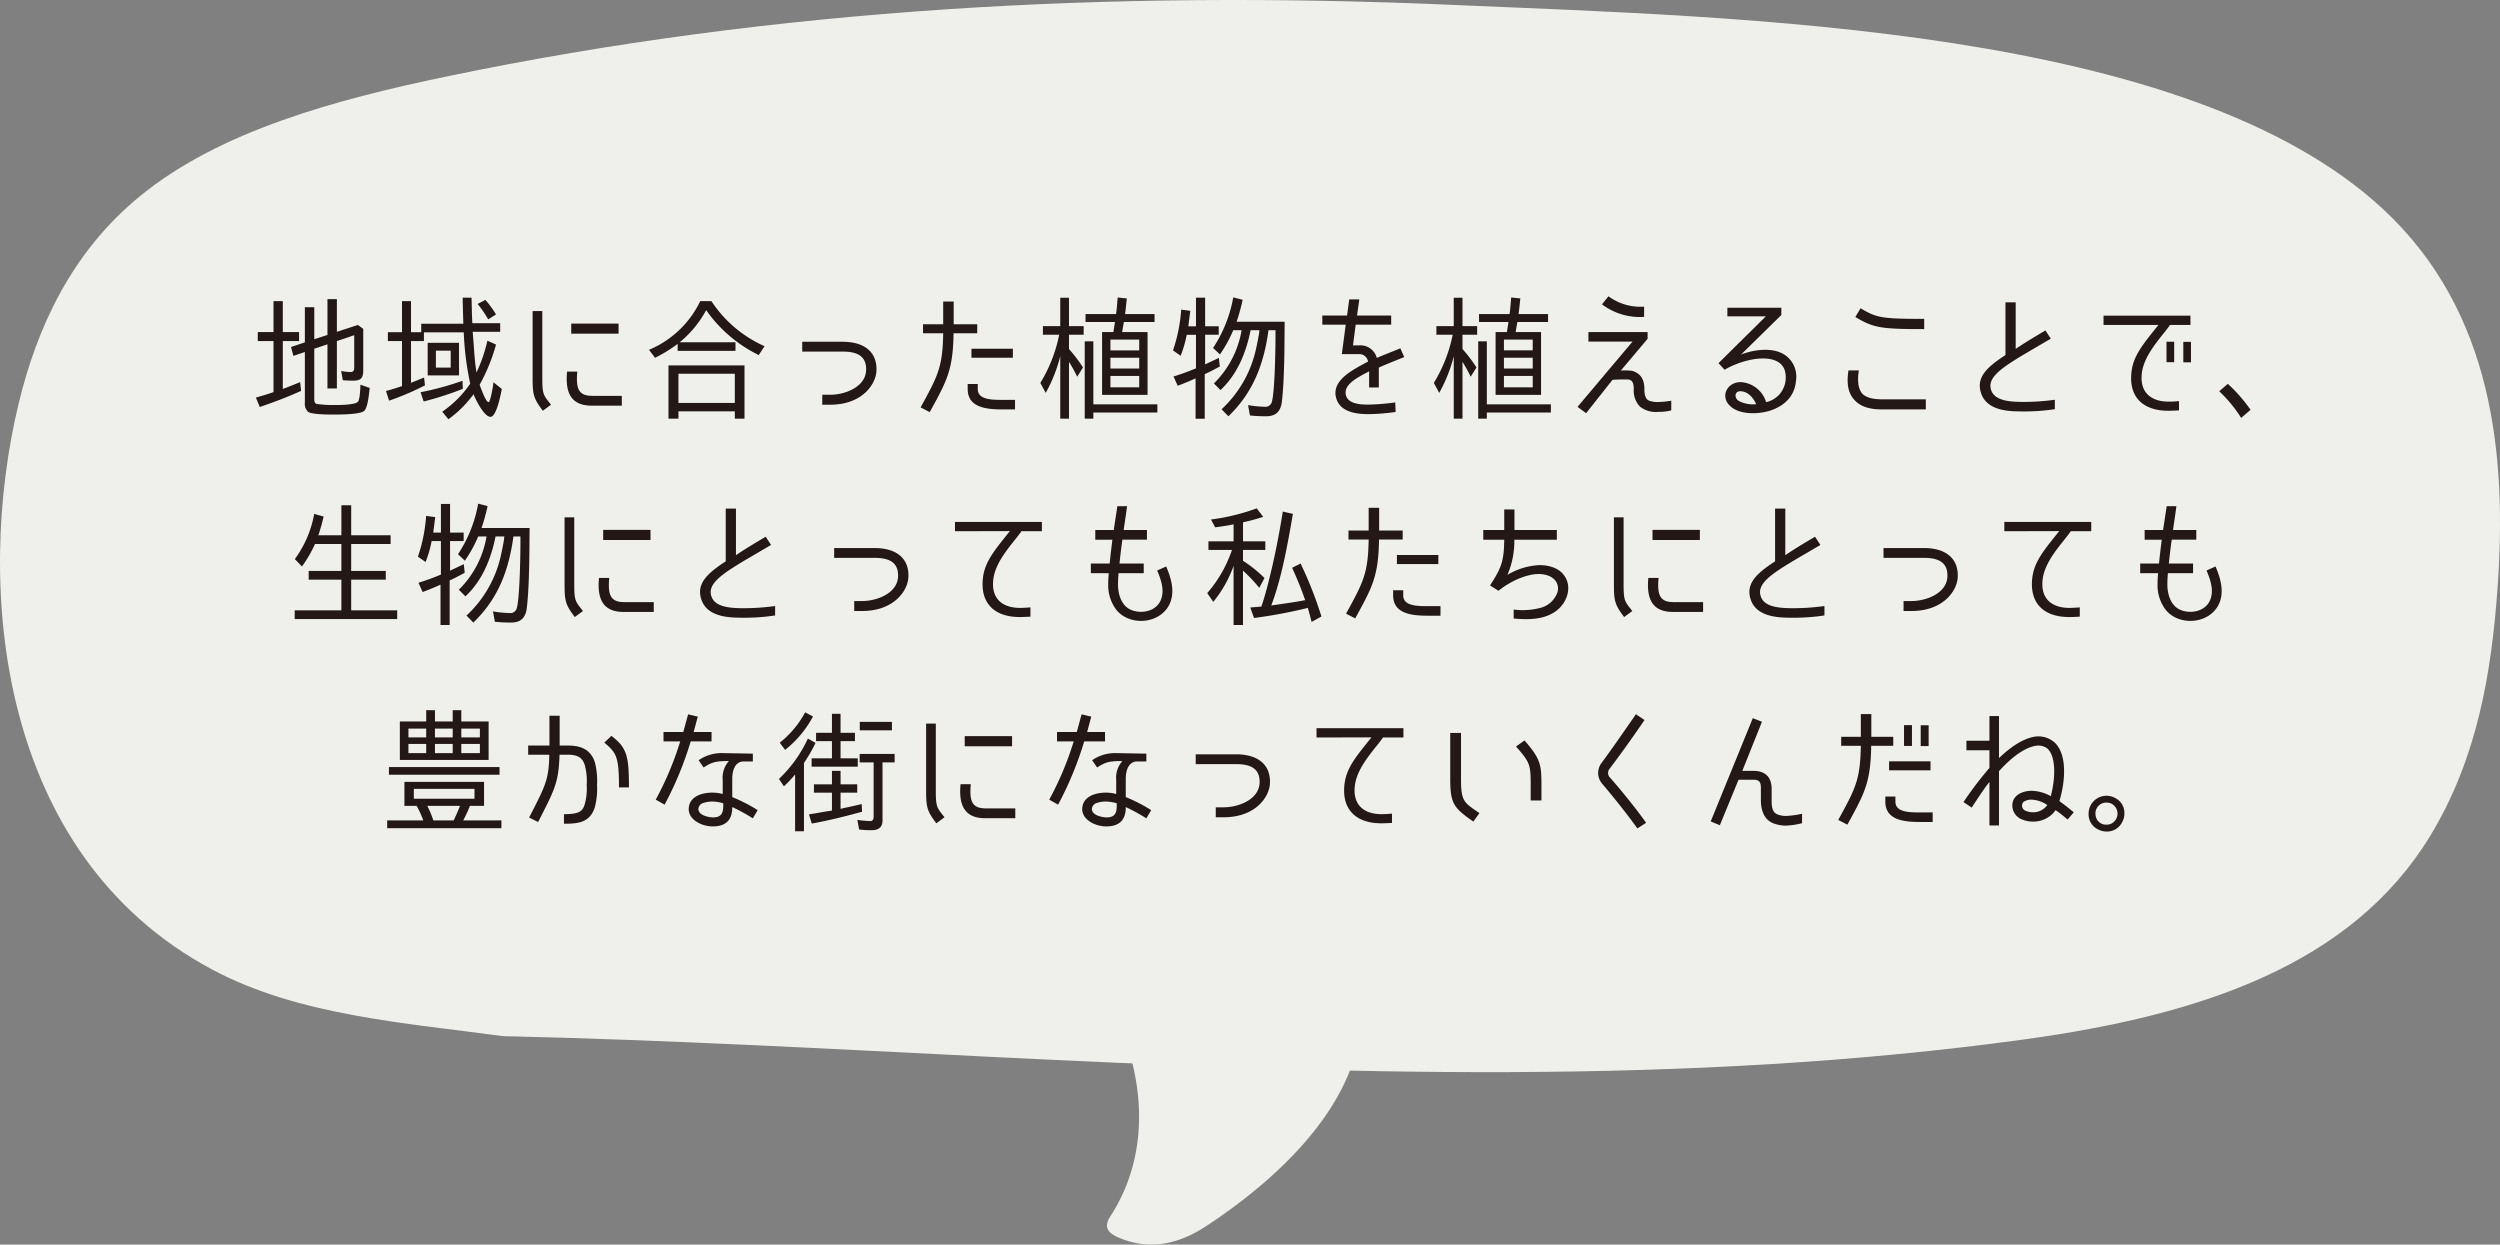
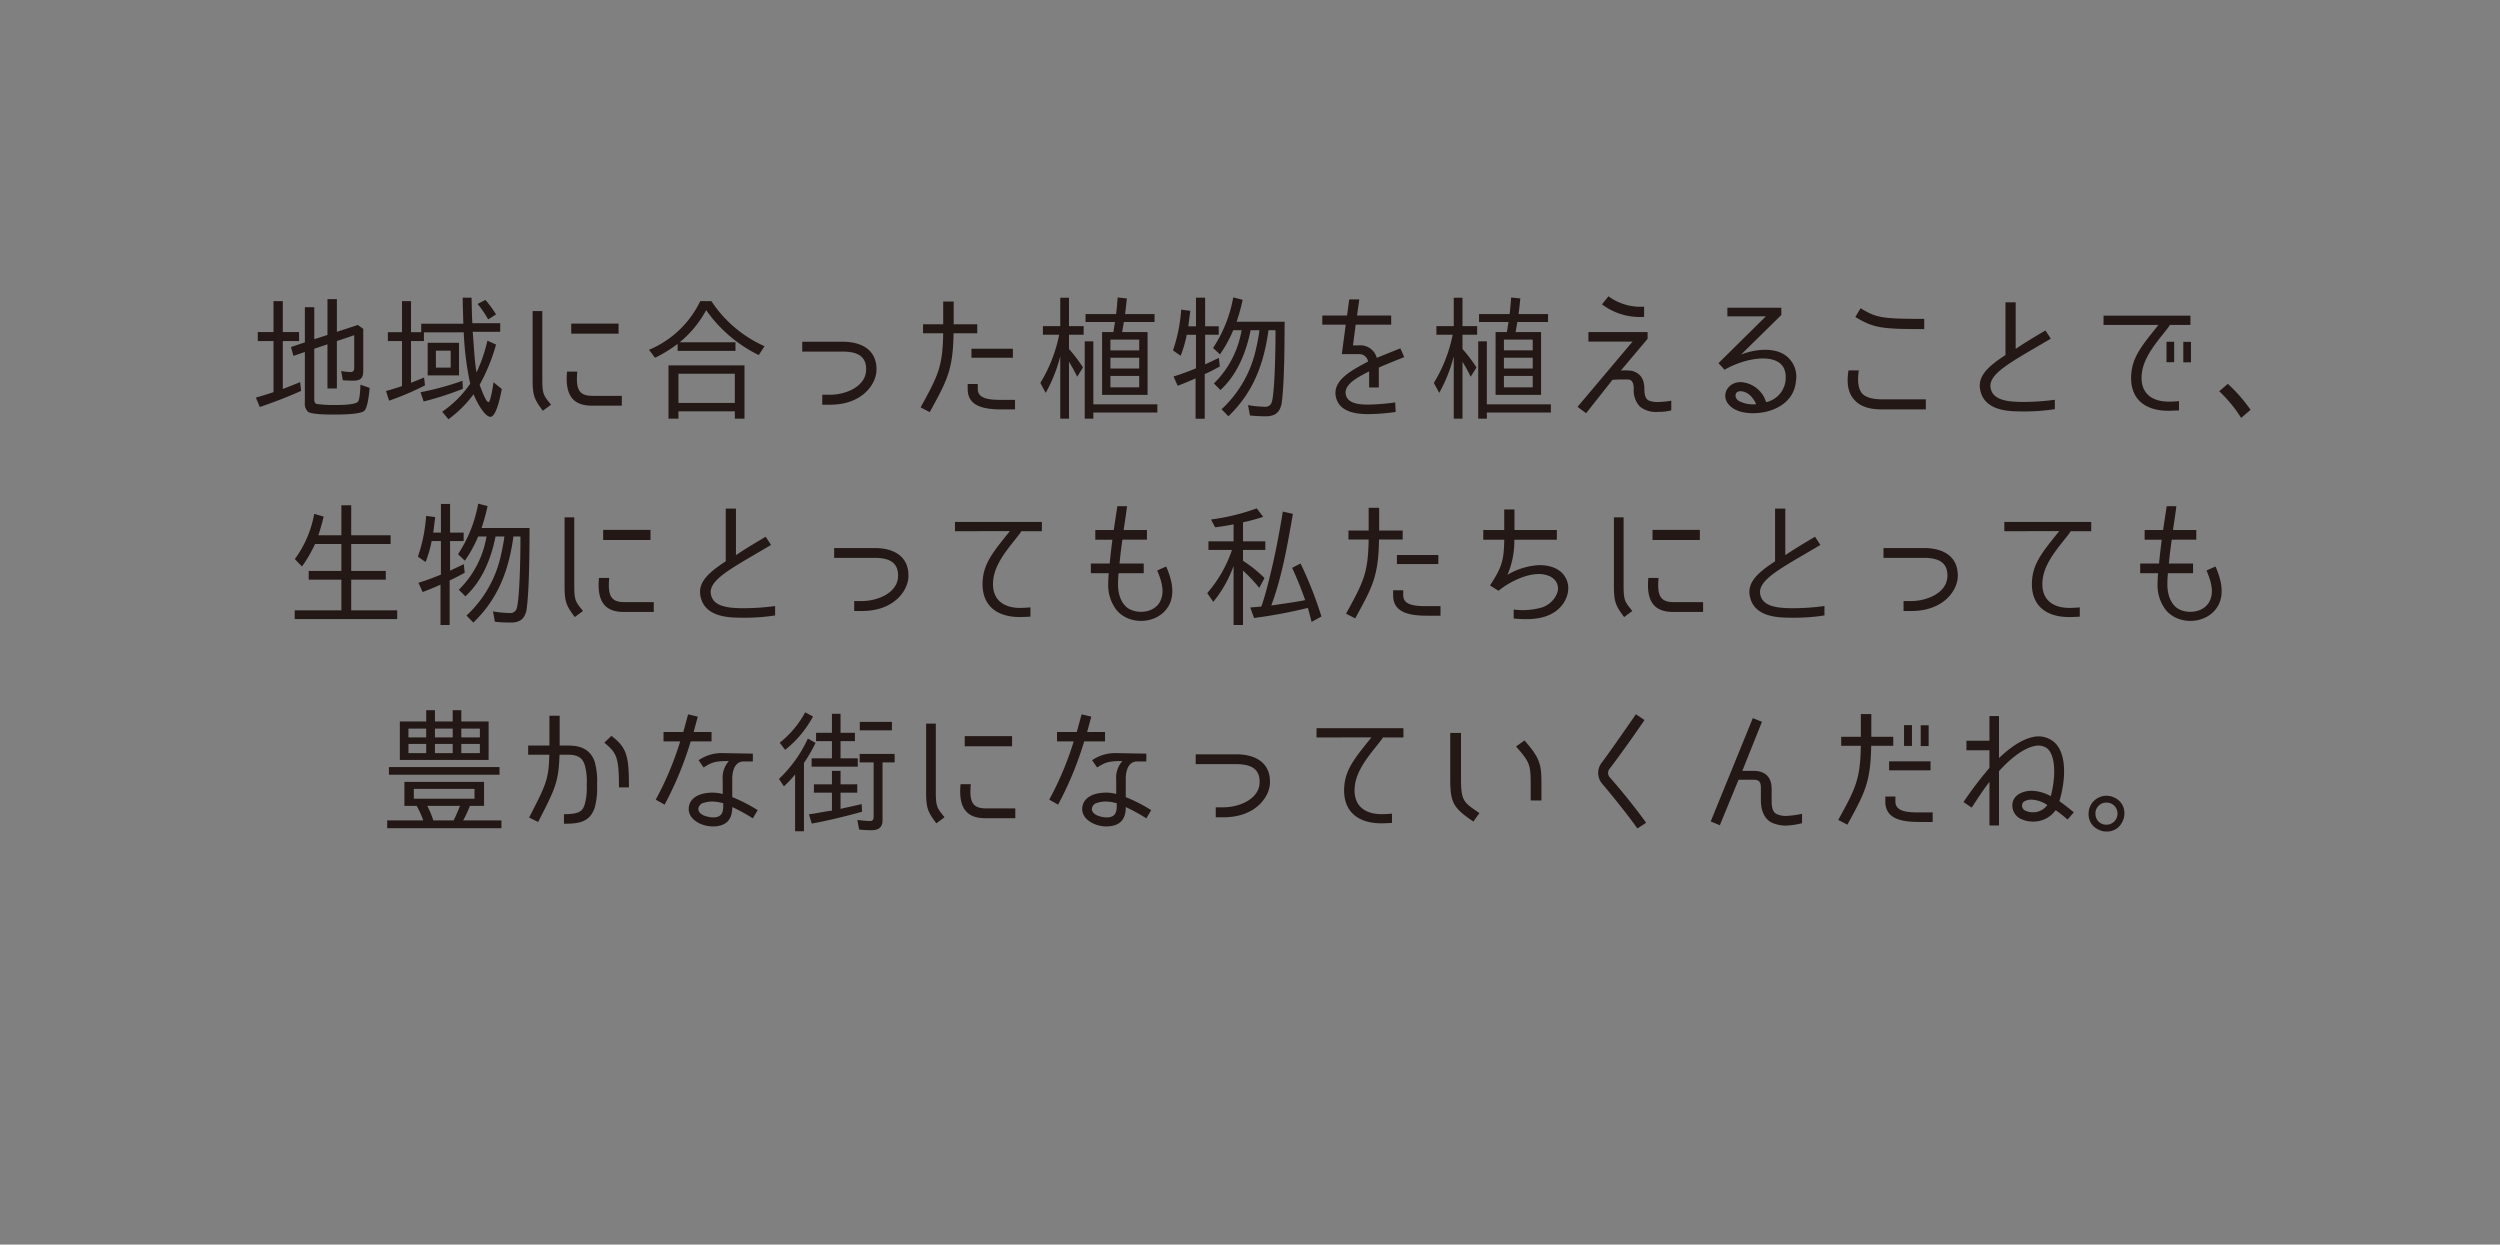
<svg xmlns="http://www.w3.org/2000/svg" height="277.536" viewBox="0 0 557.494 277.536" width="557.494">
  <rect x="0" y="0" width="557.494" height="277.536" fill="#808080" stroke="none" />
-   <path d="M112.191 231.059c-22.114-2.986-45.693-4.611-64.9-14.869C-.616 190.606-5.677 130.667 4.17 89.942 8.214 73.215 15.849 56.29 31.26 43.704 49.008 29.21 74.723 22.239 99.679 17.038 173.263 1.708 248.459-2.202 323.6 1.075c65.134 2.842 164.093 4.762 207.974 45.7 24.408 22.775 27.516 54.832 25.354 84.621-1.36 18.732-4.527 37.8-15 55.01-17.535 28.795-51.269 39.949-90.046 45.314-76.294 10.555-154.252 7.746-230.657 3.969-36.32-1.8-72.63-3.793-109.03-4.633" fill="#eff0eb" />
-   <path d="M244.71 218.83c11.3 18.4 12.32 37.857 2.955 52.312-.7 1.078-1.374 2.5-.063 3.735a6.129 6.129 0 001.715 1.033c8.243 3.65 15.226.444 19.952-2.68 14.866-9.827 29.579-23.686 33.388-39.658" fill="#eff0eb" />
  <path d="M66.692 74.051v2.011h-3.628v10.679c1.29-.479 2.609-1.02 3.869-1.529l.21 1.95c-2.97 1.35-6.06 2.52-9.209 3.6l-.87-2.1c1.32-.39 2.67-.779 3.96-1.229h-.031v-11.37h-3.509v-2.011h3.509v-6.9h2.071v6.9zm3.87 16.02a26.052 26.052 0 004.379.24c.84 0 4.38 0 4.92-.78.39-.569.51-3 .51-3.75l2.07.721c-.12 1.02-.389 4.409-1.229 5.13-.99.84-5.73.81-6.99.81-1.02 0-4.62 0-5.52-.6a2.47 2.47 0 01-.719-2.07V78.493l-2.551.87-.54-1.98 3.12-1.05h-.029v-7.83h2.1v7.141l2.97-.96h-.03v-7.98h2.1v7.29l4.68-1.53 1.2.87v9.18c0 1.74-.449 2.37-2.279 2.37-.75 0-1.531-.031-2.281-.09l-.359-2.07a11.294 11.294 0 002.159.24c.571 0 .75-.45.75-.96v-7.26c-1.29.45-2.609.9-3.9 1.32h.03v10.56h-2.1v-9.84c-.99.33-1.95.66-2.97.99h.03v11.219c-.001.447.059.898.481 1.077zm35.702-7.02a34.621 34.621 0 002.429-7.08l1.92.87a40.785 40.785 0 01-3.66 8.97l.061.15c.33.84 1.319 3.72 1.95 3.72.359 0 .93-3.18 1.05-4.17l.029-.27 1.86 1.5c-.179.9-1.139 6.21-2.519 6.21-1.41 0-3.3-3.779-3.78-5.04a25.4 25.4 0 01-5.61 5.58l-1.38-1.68a24.193 24.193 0 006.24-6.24 67.143 67.143 0 01-1.44-11.459h-8.88v1.95h-2.88v9.3l2.911-1.17.21 1.74a61.783 61.783 0 01-8.01 3.419l-.691-2.159c1.26-.33 2.491-.72 3.6-1.109h-.029v-10.02h-3.151v-1.98h3.151v-6.93h2.009v6.93h2.28v-1.89h9.389c-.059-1.89-.119-3.93-.149-5.82h1.979c.061 1.92.061 3.811.181 5.7h6.209v1.92h-6.149a.27.27 0 01.03.15l.21 2.7c.147 2.038.267 4.137.63 6.208zm-3.12 1.86l.06 1.8a70.317 70.317 0 01-8.73 2.819l-.69-2.069h.031a66.02 66.02 0 009.327-2.55zm-.781-8.46v7.26h-6.989v-7.26zm-5.159 1.74v3.779h3.3v-3.779zm9.3-10.41l1.739-.9a23.335 23.335 0 012.37 3.239l-1.71 1.08h-.059a22.288 22.288 0 00-2.342-3.419zm16.378 22.47l-1.83 1.349c-1.98-2.639-2.279-3.449-2.279-7.169v-15.06h2.16v15.06c0 3.54.269 3.719 1.949 5.82zm9.21-1.98h6.572v2.19h-6.72c-4.589 0-5.939-2.88-5.489-7.59h2.28c-.333 3.81.267 5.399 3.357 5.399zm-4.71-16.109h10.559v2.25h-10.559zm23.73 4.529a31.474 31.474 0 01-5.04 3.09l-1.349-1.771a22.175 22.175 0 0011.429-10.859h2.49a27.558 27.558 0 0011.849 10.05l-1.29 1.979a30.845 30.845 0 01-11.729-10.02 23.859 23.859 0 01-5.909 7.17h12.449v1.92h-12.9zm.18 15.029v1.649h-2.22V81.49h16.95v11.879h-2.158V91.72zm0-8.371v6.511h12.572v-6.511zm44.159-.718c-.12 3.149-3.269 7.62-10.319 7.62h-1.768V88.03h1.77c3.269 0 7.859-1.71 8.01-5.459.12-3.24-2.1-4.17-5.25-4.17h-9v-2.19h9c4.738 0 7.708 2.19 7.557 6.42zm11.881 9.269l-2.04-1.051c3.811-6.959 4.92-8.909 5.04-16.528h-4.5v-2.01h4.5v-5.07h2.34v5.07h5.25v2.01h-5.28c-.119 8.25-1.5 10.619-5.31 17.579zm8.46-5.16v-1.109h2.25v1.109c0 2.28 2.73 2.431 5.34 2.431h2.97v2.13h-2.911c-4.019 0-7.649-.66-7.649-4.561zm10.079-8.969v2.01h-9.239v-2.01zm7.321 9.839l-1.2-2.22a32.846 32.846 0 004.2-10.739h-3.628v-1.92h3.87v-6.33h1.949v6.33h3.27v1.92h-3.27v3.18a32.963 32.963 0 013.12 4.109l-1.29 2.07a36.63 36.63 0 00-1.83-3.33v12.689h-1.949V79.45a33.555 33.555 0 01-3.242 8.16zm10.62 5.76h-1.92V76.121h1.92V90.16h14.28v1.83h-14.28zm1.95-19.319h2.52l.27-1.68.09-.569h-6.57v-1.771h6.81c.18-1.229.24-2.46.36-3.689l2.039.21c-.119 1.17-.239 2.31-.389 3.479h6.572v1.771h-6.839l-.15.84c-.09.449-.151.96-.24 1.409h5.669v14.01h-10.14zm8.28 1.681h-6.42v2.4h6.42zm-6.42 4.05v2.4h6.42v-2.4zm0 4.05v2.55h6.42v-2.55zm21.12-11.069h3.031v1.89h-3.031v6.6l3.06-1.44.21 1.92c-1.14.6-2.22 1.2-3.39 1.71h.03v9.93h-2.04v-9a57.87 57.87 0 01-3.99 1.649l-.93-2.069c1.71-.511 3.361-1.141 5.041-1.83h-.031v-7.47h-2.07a25.311 25.311 0 01-1.35 4.68l-1.71-1.2a35.2 35.2 0 001.83-9.09l2.04.271-.15 1.08-.3 2.37h1.71v-6.391h2.04zm3.42 14.219l-1.47-1.47a21.636 21.636 0 006.18-11.88h-1.86a28.977 28.977 0 01-2.97 5.4l-1.53-1.44a29.924 29.924 0 004.5-11.279l2.1.54a45.028 45.028 0 01-1.349 4.89h10.71c-.031 4.11-.031 8.13-.21 12.21a81.343 81.343 0 01-.3 4.619l-.03.3c-.061.479-.09.93-.181 1.35-.449 1.859-1.529 2.609-3.479 2.609a34.467 34.467 0 01-3.54-.18l-.42-2.31a24.043 24.043 0 003.629.359 1.477 1.477 0 001.531-.72c.75-1.14.96-11.31.96-15.149v-1.2h-1.561c-1.019 7.469-3.359 13.83-8.939 19.2l-1.53-1.56a25.875 25.875 0 007.77-13.859c.24-1.05.42-2.04.6-3.09l.03-.39.059-.3h-1.979c-.991 4.949-2.942 9.839-6.719 13.348zm30.84-9.961a3.776 3.776 0 014.02 2.789c1.56-.659 3.089-1.26 5.25-2.13l.87 1.95c-2.191.87-4.05 1.62-5.67 2.34v4.44h-2.16v-3.6c-2.49 1.32-6.03 3-5.1 5.55.72 1.98 4.08 1.86 5.189 1.86a51.48 51.48 0 005.731-.48l.09 2.13a47.56 47.56 0 01-5.94.479c-3.96.031-6.24-.989-7.11-3-1.83-4.379 3.51-6.869 6.9-8.729a1.967 1.967 0 00-2.07-1.65h-3.78l.87-6.569h-5.22v-2.04h5.52l.48-3.6h2.25l-.51 3.6h7.62v2.04h-7.92l-.6 4.62zm17.94 10.589l-1.2-2.22a32.846 32.846 0 004.2-10.739h-3.629v-1.92h3.87v-6.33h1.949v6.33h3.27v1.92h-3.27v3.18a32.963 32.963 0 013.12 4.109l-1.29 2.07a36.63 36.63 0 00-1.83-3.33v12.689h-1.949V79.45a33.555 33.555 0 01-3.241 8.16zm10.62 5.76h-1.92V76.121h1.92V90.16h14.28v1.83h-14.278zm1.95-19.319h2.52l.27-1.68.09-.569h-6.57v-1.771h6.81c.18-1.229.24-2.46.36-3.689l2.039.21c-.119 1.17-.239 2.31-.389 3.479h6.569v1.771h-6.839l-.15.84c-.09.449-.151.96-.24 1.409h5.669v14.01h-10.139zm8.28 1.681h-6.42v2.4h6.42zm-6.42 4.05v2.4h6.42v-2.4zm0 4.05v2.55h6.42v-2.55zm28.56-1.142c1.889.57 2.759 1.83 2.759 4.08 0 1.41.331 2.25.991 2.55a5.19 5.19 0 002.04.33 19.389 19.389 0 002.969-.3v2.161a10.448 10.448 0 01-2.849.33 5.7 5.7 0 01-4.14-1.17 5.155 5.155 0 01-1.38-3.9c0-1.68-.54-1.979-1.05-2.13a32.422 32.422 0 00-3.69.061l-5.88 7.439-1.92-1.41 12.27-14.55h-9.84v-2.13h13.2v1.5l-5.97 7.08a13.053 13.053 0 012.49.059zm-6.69-14.819l1.44-1.8a12.031 12.031 0 007.95 2.311v2.281a14.013 14.013 0 01-9.39-2.792zm40.59 11.16a5.824 5.824 0 012.67 5.85c-.24 3.06-2.1 5.34-5.34 6.54-2.85 1.05-7.38 1.14-9.42-.96-2.19-2.1-.57-5.25 2.4-5.25a6.284 6.284 0 015.7 4.47 5.577 5.577 0 004.349-4.95c.151-1.89-.389-3.21-1.649-3.989-2.67-1.681-8.07-.54-11.97 1.71l-1.349-1.471 10.559-10.439h-8.58v-1.92h12.03v1.62l-8.97 8.819c3.06-1.198 7.05-1.59 9.57-.03zm-9.75 8.22c-1.349 0-1.349 1.56-.33 2.159a6.781 6.781 0 003.87.721c-.63-1.441-1.858-2.88-3.54-2.88zm25.382 1.859c-1.68-1.89-1.56-4.38-1.26-6.511h2.31c-.36 2.461-.119 4.021.69 5.1.781.9 2.31 1.351 4.47 1.351h9.779v2.25h-9.779c-2.941.001-4.952-.72-6.21-2.19zm.271-18.419l1.169-1.95c3.54 2.13 4.71 2.37 14.19 2.37v2.28c-9.512.001-11.282-.24-15.361-2.7zm37.229 21.059c-2.31-.029-7.5.091-9.06-3.72-1.44-3.659.96-6.029 5.31-8.85V67.421h2.28V77.8c1.949-1.319 3.69-2.369 6.63-4.109l1.2 1.83-5.579 3.27c-5.55 3.3-8.759 5.52-7.679 8.309.839 2.311 4.259 2.461 6.329 2.521a50.874 50.874 0 007.83-.479v2.1a44.744 44.744 0 01-7.261.508zm26.7-8.787c-.63 4.319 1.77 6.6 5.97 6.6a21.17 21.17 0 002.279-.12v2.07q-1.618.089-2.34.089c-5.969 0-9-3.329-8.218-8.969.509-3.6 2.849-6.24 5.969-10.17h-12.24v-2.069h19.38v2.069h-4.561c-1.502 2.278-5.611 6.238-6.239 10.5zm7.17-2.19h-1.71v-4.56h1.71zm3.749.03h-1.709v-4.56h1.709zm6.3 6.448l1.92-1.651a34.6 34.6 0 015.069 5.791l-2.1 1.8a30.052 30.052 0 00-4.889-5.94zM78.316 119.363h8.791v1.95h-8.791v6h7.71v1.95h-7.71v6.839h10.26v1.951H65.718v-1.951h10.409v-6.839h-7.29v-1.95h7.29v-6h-5.88a28.8 28.8 0 01-2.91 5.01l-1.59-1.65a24.255 24.255 0 004.32-10.079l2.1.6c-.3 1.32-.72 2.82-1.17 4.17h5.13v-6.689h2.189zm22.048-.6h3.031v1.89h-3.031v6.6l3.06-1.44.21 1.92c-1.14.6-2.22 1.2-3.39 1.71h.03v9.93h-2.04v-9a57.87 57.87 0 01-3.99 1.649l-.93-2.069c1.71-.511 3.361-1.141 5.041-1.83h-.031v-7.47h-2.07a25.31 25.31 0 01-1.35 4.68l-1.71-1.2a35.2 35.2 0 001.83-9.09l2.04.271-.15 1.08-.3 2.37h1.71v-6.391h2.04zm3.42 14.219l-1.47-1.47a21.636 21.636 0 006.18-11.88h-1.86a28.979 28.979 0 01-2.97 5.4l-1.53-1.44a29.925 29.925 0 004.5-11.279l2.1.54a45.038 45.038 0 01-1.349 4.89h10.71c-.031 4.11-.031 8.13-.21 12.21a81.343 81.343 0 01-.3 4.619l-.03.3c-.061.479-.09.93-.181 1.35-.449 1.859-1.529 2.609-3.479 2.609a34.467 34.467 0 01-3.54-.18l-.42-2.31a24.043 24.043 0 003.629.359 1.477 1.477 0 001.531-.72c.75-1.14.96-11.31.96-15.149v-1.2h-1.561c-1.019 7.469-3.359 13.83-8.939 19.2l-1.53-1.56a25.875 25.875 0 007.77-13.859c.24-1.05.42-2.04.6-3.09l.03-.39.059-.3h-1.979c-.988 4.949-2.941 9.839-6.718 13.348zm26.223 3.269l-1.83 1.349c-1.98-2.639-2.279-3.449-2.279-7.169v-15.06h2.16v15.06c0 3.54.269 3.719 1.949 5.82zm9.21-1.98h6.569v2.19h-6.722c-4.589 0-5.939-2.88-5.489-7.59h2.28c-.328 3.81.272 5.399 3.362 5.399zm-4.71-16.109h10.557v2.25h-10.557zm31.08 19.588c-2.31-.029-7.5.091-9.06-3.72-1.44-3.659.96-6.029 5.31-8.85v-11.759h2.28V123.8c1.949-1.319 3.69-2.369 6.63-4.109l1.2 1.83-5.579 3.27c-5.55 3.3-8.759 5.52-7.679 8.309.839 2.311 4.259 2.461 6.329 2.521a50.874 50.874 0 007.83-.479v2.1a44.745 44.745 0 01-7.261.508zm36.989-9.119c-.12 3.149-3.269 7.62-10.319 7.62h-1.77v-2.221h1.77c3.269 0 7.859-1.71 8.01-5.459.12-3.24-2.1-4.17-5.25-4.17h-9v-2.19h9c4.74 0 7.71 2.19 7.559 6.42zm18.961.332c-.63 4.319 1.77 6.6 5.97 6.6.33 0 1.229-.03 2.279-.12v2.07q-1.619.089-2.34.089c-5.969 0-9-3.359-8.218-9 .509-3.6 2.849-6.238 5.969-10.168l-12.24.029v-2.069h19.38v2.069h-4.561c-1.5 2.278-5.612 6.238-6.239 10.5zm29.04-10.772h5.19v2.16h-5.49v.09q-.36 2.52-.629 5.22h5.4v2.16h-5.61c-.06.6-.12 1.59-.12 2.489 0 2.34.78 4.289 2.16 5.28 2.1 1.439 5.969 1.109 7.259-1.53 1.08-2.189.21-4.711-.689-6.84l2.01-.9c1.139 2.67 2.16 6.06.479 8.909-2.459 4.08-8.879 4.29-11.669.66a9.058 9.058 0 01-1.74-5.58c0-.9.061-1.89.12-2.489h-3.99v-2.157h4.2c.151-1.65.39-3.6.6-5.31h-3.81v-2.16h4.111l.809-5.31h2.16l-.27 2.01c-.151 1.079-.331 2.159-.481 3.298zm19.981 16.02l-1.351-1.95a28.584 28.584 0 005.521-9.63h-5.25v-1.92h5.609v-3.779c-1.35.27-2.76.479-4.109.66l-.93-1.74a47.345 47.345 0 0010.2-2.49l1.44 1.89a43.562 43.562 0 01-4.53 1.23h.031v4.229h4.975v1.92h-4.979v2.4h-.031a29.638 29.638 0 014.83 3.869l-1.17 2.19a34.1 34.1 0 00-3.629-3.84v12.119h-2.1V126.2a26.926 26.926 0 01-4.527 8.011zm17.579-7.59l1.889-.96a86.278 86.278 0 014.651 11.819l-2.191 1.2c-.269-1.05-.54-2.07-.839-3.12a108.881 108.881 0 01-12 2.25l-.841-2.34 2.46-.21.12-.33a2.341 2.341 0 01.12-.331c.72-2.219 1.32-4.559 1.86-6.839 1.11-4.56 1.949-9.09 2.7-13.68l2.25.511c-1.139 6.539-2.429 14.008-4.739 20.188l-.09.24.84-.12c2.22-.33 4.56-.63 6.749-1.08h-.029a77.126 77.126 0 00-2.91-7.198zm14.07 11.279l-2.04-1.051c3.811-6.959 4.92-8.909 5.04-16.528h-4.5v-2.01h4.5v-5.07h2.34v5.07h5.25v2.01h-5.28c-.119 8.25-1.5 10.619-5.31 17.579zm8.46-5.16v-1.109h2.25v1.109c0 2.28 2.73 2.431 5.34 2.431h2.97v2.13h-2.911c-4.019 0-7.652-.66-7.652-4.561zm10.079-8.969v2.01h-9.239v-2.01zm15.418 4.41a15.339 15.339 0 017.14-2.16c1.5 0 4.2.329 5.61 2.46 1.739 2.61.449 5.97-1.8 7.68-2.819 2.189-6.779 2.011-9.569 1.771v-2.01a15.4 15.4 0 006.36-.48 5.492 5.492 0 003.36-3.239 2.876 2.876 0 00-.3-2.551c-.96-1.439-2.97-1.649-3.78-1.649-3.03 0-6.69 1.83-9 3.72v.03l-1.92-1.2c2.729-4.14 3.09-5.67 3.179-10.2h-4.68v-2.16h4.679v-4.59h2.28v4.59h9.45v2.16h-9.48a19.116 19.116 0 01-1.529 7.828zm27.843 8.07l-1.83 1.349c-1.98-2.639-2.279-3.449-2.279-7.169v-15.06h2.16v15.06c0 3.54.269 3.719 1.949 5.82zm9.21-1.98h6.569v2.19h-6.722c-4.589 0-5.939-2.88-5.489-7.59h2.28c-.328 3.81.272 5.399 3.362 5.399zm-4.71-16.109h10.557v2.25h-10.557zm31.08 19.588c-2.31-.029-7.5.091-9.06-3.72-1.44-3.659.96-6.029 5.31-8.85v-11.759h2.28V123.8c1.949-1.319 3.69-2.369 6.63-4.109l1.2 1.83-5.579 3.27c-5.55 3.3-8.759 5.52-7.679 8.309.839 2.311 4.259 2.461 6.329 2.521a50.874 50.874 0 007.83-.479v2.1a44.745 44.745 0 01-7.261.508zm36.989-9.119c-.12 3.149-3.269 7.62-10.319 7.62h-1.77v-2.221h1.77c3.269 0 7.859-1.71 8.01-5.459.12-3.24-2.1-4.17-5.25-4.17h-9v-2.19h9c4.74 0 7.71 2.19 7.559 6.42zm18.961.332c-.63 4.319 1.77 6.6 5.97 6.6.33 0 1.229-.03 2.279-.12v2.07q-1.618.089-2.34.089c-5.969 0-9-3.359-8.218-9 .509-3.6 2.849-6.238 5.969-10.168l-12.24.029v-2.069h19.38v2.069h-4.561c-1.5 2.278-5.612 6.238-6.239 10.5zm29.04-10.772h5.19v2.16h-5.49v.09q-.36 2.52-.629 5.22h5.4v2.16h-5.61c-.06.6-.12 1.59-.12 2.489 0 2.34.78 4.289 2.16 5.28 2.1 1.439 5.969 1.109 7.259-1.53 1.08-2.189.21-4.711-.689-6.84l2.01-.9c1.139 2.67 2.16 6.06.479 8.909-2.459 4.08-8.879 4.29-11.669.66a9.058 9.058 0 01-1.74-5.58c0-.9.061-1.89.12-2.489h-3.99v-2.157h4.2c.151-1.65.39-3.6.6-5.31h-3.81v-2.16h4.111l.809-5.31h2.16l-.27 2.01c-.151 1.079-.331 2.159-.481 3.298zM103.292 182.94h8.52v1.74H86.343v-1.74h8.039a20.934 20.934 0 00-1.47-3.24h-2.729v-5.339h17.758v5.339h-3.149a26.485 26.485 0 01-1.5 3.24zm-16.559-11.88h24.659v1.71H86.733zm14.219-10.169v-2.521h1.92v2.521h6.09v8.579H89.164v-8.579h5.88v-2.521h1.95v2.521zm-9.87 1.59v1.95h3.96v-1.95zm0 3.42v2.04h3.96v-2.04zm1.2 10.02v2.189h13.53v-2.189zm4.35 7.02h4.53a33.845 33.845 0 001.409-3.24h-7.289a21.654 21.654 0 011.35 3.239zm.36-20.459v1.95h3.96v-1.95zm0 3.42v2.04h3.96v-2.04zm10.02-1.47v-1.95h-4.14v1.95zm0 3.51v-2.04h-4.14v2.04zm15.48.359h-4.71v-2.04h4.741v-6.659h2.279v6.659h1.92c2.01 0 4.83.391 5.91 3.66a16.14 16.14 0 01.51 5.1 16.42 16.42 0 01-.51 5.04c-1.11 3.39-3.72 3.63-6.87 3.63v-2.13c3.72 0 4.2-.84 4.65-2.28a13.009 13.009 0 00.42-4.26 13.424 13.424 0 00-.42-4.38c-.42-1.35-1.23-2.34-3.69-2.34h-1.949c-.181 6.24-1.111 7.83-4.771 15l-2.01-.99c3.691-7.2 4.38-8.4 4.5-14.01zm12.27-2.7l1.59-1.5c3.509 2.67 3.9 4.59 3.9 11.489h-2.22c-.001-6.927-.568-7.679-3.268-9.989zm16.921-.27h-3.719v-2.1h4.41c.45-1.62.84-3.12 1.08-3.93l2.16.51c-.18.6-.51 1.89-.93 3.42h3.99v2.1h-4.649a75.6 75.6 0 01-5.821 14.1l-1.979-1.11a70.132 70.132 0 005.458-12.99zm11.609 8.67v3.75a35.391 35.391 0 015.67 2.909l-1.08 1.83a40.692 40.692 0 00-4.59-2.52c.029 3-1.56 4.319-4.351 4.319s-6.239-1.92-5.159-5.01c.48-1.319 1.89-2.22 3.99-2.46a8.868 8.868 0 013.39.24v-3.149a5.535 5.535 0 011.38-4.2c-3.15 0-3.84.3-5.64 1.44l-1.11-1.62a8.977 8.977 0 015.34-1.59l6.75.12v1.739h-2.04c-1.53.002-2.61 1.322-2.55 4.202zm-4.5 4.739a6.341 6.341 0 00-1.89.3 1.51 1.51 0 00-1.169 1.35c.029 1.59 2.7 1.89 3.269 1.89 1.83 0 2.28-.96 2.28-2.58v-.569a9.191 9.191 0 00-2.49-.391zm16.021-3.39l-1.111-1.648a29.266 29.266 0 006.45-9l1.71.96a32.723 32.723 0 01-2.58 4.47v15.239h-1.979v-12.659a25.732 25.732 0 01-2.49 2.638zm4.739-16.5l1.74.93a23.711 23.711 0 01-6.21 7.439l-1.2-1.59a22.146 22.146 0 005.67-6.778zm11.61 16.049v1.86h-3.721v3.63l.121-.03.21-.06c.57-.15 1.08-.24 1.65-.36l2.729-.63.09 1.71c-3.809 1.05-7.468 1.95-11.218 2.64l-.63-2.069c.84-.12 1.71-.241 2.579-.42.69-.12 1.35-.24 2.04-.33a.442.442 0 01.18-.03 2.286 2.286 0 00.36-.06h-.03v-3.99h-4.02v-1.86h4.02v-3h1.919v3zm-.511-11.489v1.86h-3.21v3.84h3.84v1.859h-10.289v-1.859h4.53v-3.84h-3.539v-1.86h3.539v-4.229h1.919v4.229zm3.75 21.72a22.054 22.054 0 01-2.819-.15l-.391-2.131.3.031a24.958 24.958 0 002.58.21c.571 0 .75-.42.75-.96v-12.12h-3.119v-1.89h7.8v1.89h-2.7v12.93c0 1.531-.87 2.191-2.401 2.191zm-2.669-24.149h7.169v1.89h-7.169zm18.9 21.27l-1.83 1.349c-1.98-2.639-2.279-3.449-2.279-7.169v-15.06h2.16v15.06c0 3.54.269 3.719 1.949 5.82zm9.21-1.98h6.569v2.19h-6.72c-4.589 0-5.939-2.88-5.489-7.59h2.28c-.33 3.81.27 5.399 3.36 5.399zm-4.71-16.109h10.559v2.25h-10.559zm24.301 1.169h-3.721v-2.1h4.41c.45-1.62.84-3.12 1.08-3.93l2.16.51c-.18.6-.51 1.89-.93 3.42h3.99v2.1h-4.649a75.6 75.6 0 01-5.821 14.1l-1.979-1.11a70.132 70.132 0 005.46-12.99zm11.609 8.67v3.75a35.391 35.391 0 015.67 2.909l-1.08 1.83a40.692 40.692 0 00-4.59-2.52c.029 3-1.56 4.319-4.351 4.319s-6.239-1.92-5.159-5.01c.48-1.319 1.89-2.22 3.99-2.46a8.868 8.868 0 013.39.24v-3.149a5.535 5.535 0 011.38-4.2c-3.15 0-3.84.3-5.64 1.44l-1.11-1.62a8.977 8.977 0 015.34-1.59l6.75.12v1.739h-2.04c-1.528.002-2.61 1.322-2.55 4.202zm-4.5 4.739a6.341 6.341 0 00-1.89.3 1.51 1.51 0 00-1.169 1.35c.029 1.59 2.7 1.89 3.269 1.89 1.83 0 2.28-.96 2.28-2.58v-.569a9.191 9.191 0 00-2.49-.391zm36.659-4.109c-.12 3.149-3.269 7.62-10.319 7.62h-1.77v-2.221h1.77c3.269 0 7.859-1.71 8.01-5.459.12-3.24-2.1-4.17-5.25-4.17h-9v-2.19h9c4.74 0 7.71 2.19 7.559 6.42zm18.963.332c-.63 4.319 1.77 6.6 5.97 6.6.33 0 1.229-.03 2.279-.12v2.07q-1.619.089-2.34.089c-5.969 0-9-3.359-8.218-9 .509-3.6 2.849-6.238 5.969-10.168l-12.24.029v-2.069h19.38v2.069h-4.561c-1.502 2.278-5.611 6.238-6.239 10.5zm21.238-1.352v-10.17h2.4v10.17c0 5.1.6 5.31 4.11 7.709l-1.349 1.891c-4.499-3.09-5.161-4.141-5.161-9.6zm14.669-7.141l1.891-1.35c3.569 4.08 3.779 5.4 3.779 9.9v3.48h-2.4v-3.48c.001-4.499-.177-5.039-3.27-8.549zm19.141 8.22a3.7 3.7 0 01-.18-4.409c1.68-2.25 4.86-6.78 7.77-11.01l1.92 1.29c-2.85 4.2-6.12 8.7-7.89 11.01a1.5 1.5 0 00.06 1.68c2.07 2.31 5.73 6.75 8.19 10.229l-1.95 1.26c-2.43-3.42-6-7.8-7.92-10.05zm41.04 9.42a7.772 7.772 0 01-2.94-.57c-1.68-.72-2.64-2.489-2.64-5.129v-2.67c0-1.351-.36-1.86-1.62-1.86h-3.36l-4.169 10.14-2.04-.84 9.389-23.039 2.04.81-4.38 10.95h2.52c2.58 0 4.019 1.38 4.019 4.02v2.79c0 2.04.631 2.609 1.2 2.85a4.908 4.908 0 002.07.39 20.73 20.73 0 003.51-.479v2.1a17.131 17.131 0 01-3.599.537zm13.712-.21l-2.04-1.051c3.811-6.959 4.92-8.909 5.04-16.528h-4.38v-2.01h4.38v-5.07h2.34v5.07h4.889v2.01h-4.918c-.123 8.25-1.502 10.619-5.311 17.579zm8.46-5.16v-1.109h2.25v1.109c0 2.28 2.729 2.431 5.34 2.431h2.97v2.13h-2.911c-4.021 0-7.651-.66-7.651-4.561zm10.08-8.969v2.01h-9.24v-2.01zm-4.141-3.42h-1.769v-4.65h1.77zm3.72.029h-1.769v-4.649h1.769zm13.56 4.861v-3.93h-5.13v-2.13h5.13v-5.49h2.13v9.359c3.029-2.88 5.7-4.439 8.128-4.8a5.439 5.439 0 014.2 1.261c3 2.7 2.429 8.909 1.139 13.139 1.59 1.141 3.21 2.49 3.21 2.49l-1.38 1.62a31.376 31.376 0 00-2.67-2.1 6.032 6.032 0 01-5.009 2.551 6.115 6.115 0 01-2.4-.45 3.324 3.324 0 01-2.1-4.11c.66-1.859 2.91-2.31 4.14-2.31a9.316 9.316 0 014.289 1.2c1.021-3.811 1.231-8.729-.719-10.59a3.353 3.353 0 00-2.491-.66c-1.589.21-4.379 1.32-8.338 5.67v12.119h-2.13v-9.719c-1.29 1.649-2.13 2.939-3.96 5.729l-1.83-1.23a79.766 79.766 0 015.791-7.619zm12.9 8.279a6.755 6.755 0 00-3.51-1.2 3.015 3.015 0 00-1.8.511 1.222 1.222 0 00.6 2.01 3.719 3.719 0 001.5.3 3.869 3.869 0 003.209-1.621zm15.089-1.589a3.705 3.705 0 012.1 3.51 3.81 3.81 0 01-.451 1.8 3.748 3.748 0 01-3.54 2.19 4.015 4.015 0 01-1.889-.48 3.718 3.718 0 01-2.1-3.54 3.936 3.936 0 011.23-2.85 3.977 3.977 0 014.649-.63zm-3.569 1.68a2.345 2.345 0 00-.781 1.83 2.638 2.638 0 00.21 1.05 2.33 2.33 0 002.25 1.41 2.382 2.382 0 001.29-.36 2.486 2.486 0 00-.179-4.319 2.4 2.4 0 00-1.111-.24 2.306 2.306 0 00-1.678.628z" fill="#231815" />
</svg>